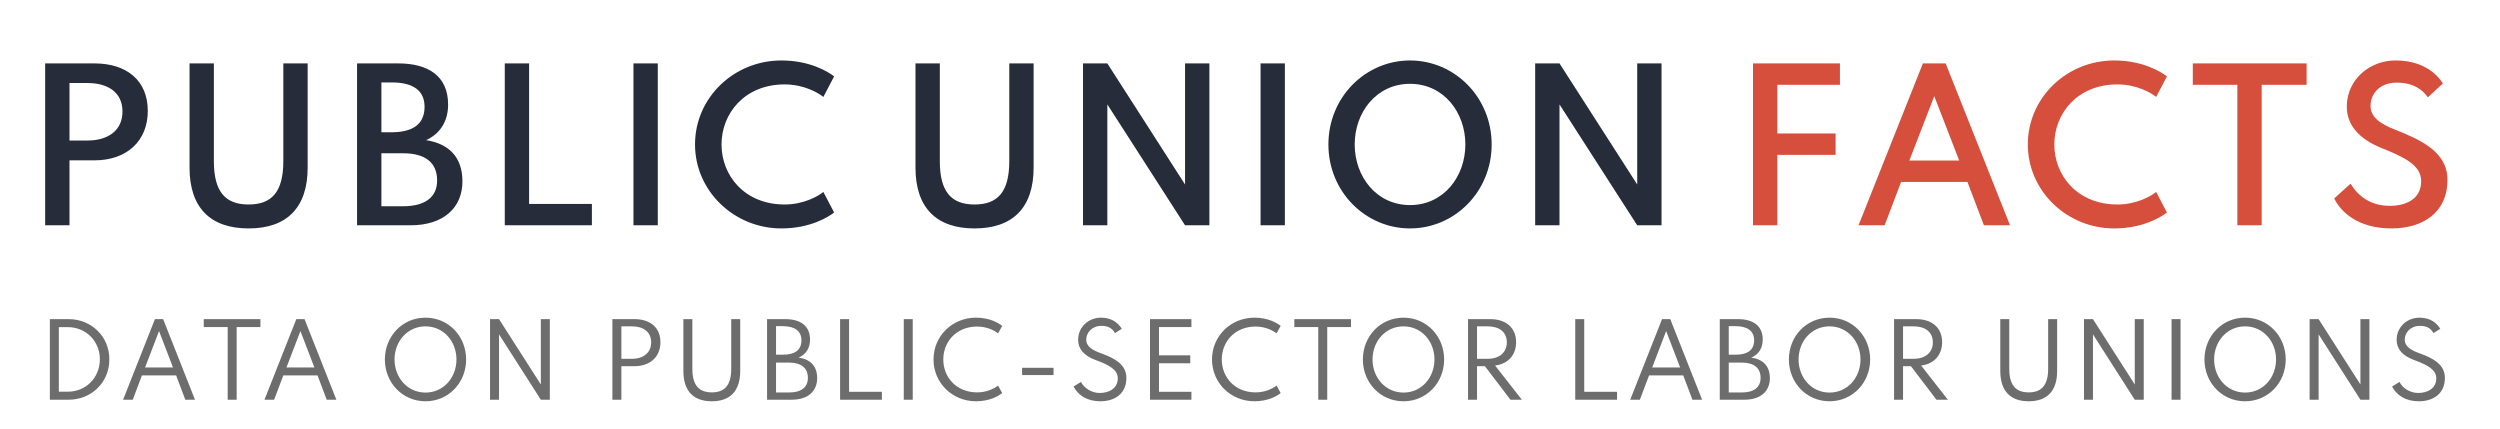
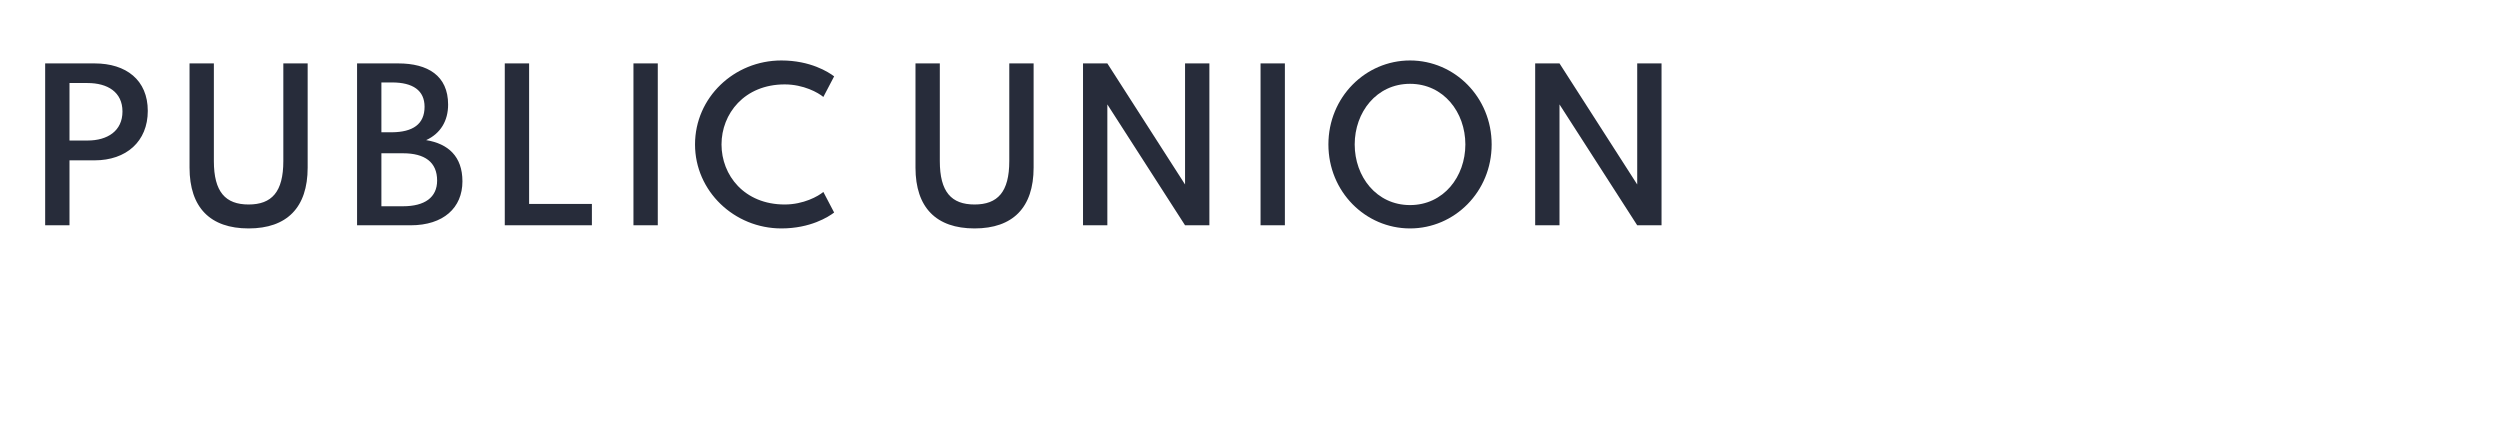
<svg xmlns="http://www.w3.org/2000/svg" width="344px" height="59px" viewBox="0 0 344 59" version="1.1">
  <title>logo</title>
  <desc>Created with Sketch.</desc>
  <g id="logo" stroke="none" stroke-width="1" fill="none" fill-rule="evenodd">
    <g id="Group-16" transform="translate(6, 8)" fill-rule="nonzero">
      <g id="Group">
-         <path d="M0.214,0.725 L7.018,0.725 C11.365,0.725 14.335,3.02 14.335,7.259 C14.335,11.471 11.365,14.063 7.018,14.063 L3.562,14.063 L3.562,23 L0.214,23 L0.214,0.725 Z M3.562,3.425 L3.562,11.336 L6.046,11.336 C8.8,11.336 10.852,10.013 10.852,7.34 C10.852,4.667 8.8,3.425 6.046,3.425 L3.562,3.425 Z M20.08,0.725 L23.428,0.725 L23.428,14.171 C23.428,18.41 25.021,20.138 28.207,20.138 C31.393,20.138 32.986,18.41 32.986,14.171 L32.986,0.725 L36.334,0.725 L36.334,15.062 C36.334,20.57 33.472,23.432 28.207,23.432 C22.942,23.432 20.08,20.57 20.08,15.062 L20.08,0.725 Z M43.132,0.725 L48.802,0.725 C52.852,0.725 55.66,2.399 55.66,6.395 C55.66,8.609 54.634,10.364 52.636,11.282 C55.66,11.768 57.631,13.523 57.631,16.952 C57.631,20.597 55.012,23 50.503,23 L43.132,23 L43.132,0.725 Z M46.48,3.344 L46.48,10.202 L47.938,10.202 C50.8,10.175 52.42,9.095 52.42,6.692 C52.42,4.451 50.827,3.344 47.938,3.344 L46.48,3.344 Z M46.48,13.091 L46.48,20.381 L49.45,20.381 C52.447,20.381 54.148,19.166 54.148,16.844 C54.148,14.306 52.447,13.091 49.45,13.091 L46.48,13.091 Z M63.457,0.725 L66.805,0.725 L66.805,20.057 L75.445,20.057 L75.445,23 L63.457,23 L63.457,0.725 Z M81.163,0.725 L84.511,0.725 L84.511,23 L81.163,23 L81.163,0.725 Z M89.635,11.876 C89.635,5.423 95.008,0.32 101.515,0.32 C105.511,0.32 107.995,1.913 108.778,2.507 L107.293,5.342 C106.591,4.748 104.566,3.614 101.974,3.614 C96.412,3.614 93.28,7.664 93.28,11.876 C93.28,16.115 96.412,20.138 101.974,20.138 C104.566,20.138 106.591,19.004 107.293,18.41 L108.778,21.245 C107.995,21.839 105.511,23.432 101.515,23.432 C95.035,23.432 89.635,18.302 89.635,11.876 Z" id="PUBLIC" fill="#272C3A" />
+         <path d="M0.214,0.725 L7.018,0.725 C11.365,0.725 14.335,3.02 14.335,7.259 C14.335,11.471 11.365,14.063 7.018,14.063 L3.562,14.063 L3.562,23 L0.214,23 Z M3.562,3.425 L3.562,11.336 L6.046,11.336 C8.8,11.336 10.852,10.013 10.852,7.34 C10.852,4.667 8.8,3.425 6.046,3.425 L3.562,3.425 Z M20.08,0.725 L23.428,0.725 L23.428,14.171 C23.428,18.41 25.021,20.138 28.207,20.138 C31.393,20.138 32.986,18.41 32.986,14.171 L32.986,0.725 L36.334,0.725 L36.334,15.062 C36.334,20.57 33.472,23.432 28.207,23.432 C22.942,23.432 20.08,20.57 20.08,15.062 L20.08,0.725 Z M43.132,0.725 L48.802,0.725 C52.852,0.725 55.66,2.399 55.66,6.395 C55.66,8.609 54.634,10.364 52.636,11.282 C55.66,11.768 57.631,13.523 57.631,16.952 C57.631,20.597 55.012,23 50.503,23 L43.132,23 L43.132,0.725 Z M46.48,3.344 L46.48,10.202 L47.938,10.202 C50.8,10.175 52.42,9.095 52.42,6.692 C52.42,4.451 50.827,3.344 47.938,3.344 L46.48,3.344 Z M46.48,13.091 L46.48,20.381 L49.45,20.381 C52.447,20.381 54.148,19.166 54.148,16.844 C54.148,14.306 52.447,13.091 49.45,13.091 L46.48,13.091 Z M63.457,0.725 L66.805,0.725 L66.805,20.057 L75.445,20.057 L75.445,23 L63.457,23 L63.457,0.725 Z M81.163,0.725 L84.511,0.725 L84.511,23 L81.163,23 L81.163,0.725 Z M89.635,11.876 C89.635,5.423 95.008,0.32 101.515,0.32 C105.511,0.32 107.995,1.913 108.778,2.507 L107.293,5.342 C106.591,4.748 104.566,3.614 101.974,3.614 C96.412,3.614 93.28,7.664 93.28,11.876 C93.28,16.115 96.412,20.138 101.974,20.138 C104.566,20.138 106.591,19.004 107.293,18.41 L108.778,21.245 C107.995,21.839 105.511,23.432 101.515,23.432 C95.035,23.432 89.635,18.302 89.635,11.876 Z" id="PUBLIC" fill="#272C3A" />
        <path d="M119.971,0.725 L123.319,0.725 L123.319,14.171 C123.319,18.41 124.912,20.138 128.098,20.138 C131.284,20.138 132.877,18.41 132.877,14.171 L132.877,0.725 L136.225,0.725 L136.225,15.062 C136.225,20.57 133.363,23.432 128.098,23.432 C122.833,23.432 119.971,20.57 119.971,15.062 L119.971,0.725 Z M143.023,0.725 L146.371,0.725 L157.063,17.384 L157.063,0.725 L160.411,0.725 L160.411,23 L157.063,23 L146.371,6.368 L146.371,23 L143.023,23 L143.023,0.725 Z M167.452,0.725 L170.8,0.725 L170.8,23 L167.452,23 L167.452,0.725 Z M176.788,11.876 C176.788,5.369 181.891,0.32 188.02,0.32 C194.149,0.32 199.252,5.369 199.252,11.876 C199.252,18.383 194.149,23.432 188.02,23.432 C181.891,23.432 176.788,18.383 176.788,11.876 Z M180.406,11.876 C180.406,16.304 183.403,20.219 188.02,20.219 C192.637,20.219 195.634,16.304 195.634,11.876 C195.634,7.448 192.637,3.533 188.02,3.533 C183.403,3.533 180.406,7.448 180.406,11.876 Z M205.24,0.725 L208.588,0.725 L219.28,17.384 L219.28,0.725 L222.628,0.725 L222.628,23 L219.28,23 L208.588,6.368 L208.588,23 L205.24,23 L205.24,0.725 Z" id="UNION" fill="#272C3A" />
-         <path d="M235.214,0.725 L247.175,0.725 L247.175,3.668 L238.562,3.668 L238.562,10.364 L246.581,10.364 L246.581,13.307 L238.562,13.307 L238.562,23 L235.214,23 L235.214,0.725 Z M258.59,0.725 L261.722,0.725 L270.578,23 L266.987,23 L264.719,17.033 L255.593,17.033 L253.325,23 L249.734,23 L258.59,0.725 Z M256.727,14.09 L263.585,14.09 L260.156,5.234 L256.727,14.09 Z M273.029,11.876 C273.029,5.423 278.402,0.32 284.909,0.32 C288.905,0.32 291.389,1.913 292.172,2.507 L290.687,5.342 C289.985,4.748 287.96,3.614 285.368,3.614 C279.806,3.614 276.674,7.664 276.674,11.876 C276.674,16.115 279.806,20.138 285.368,20.138 C287.96,20.138 289.985,19.004 290.687,18.41 L292.172,21.245 C291.389,21.839 288.905,23.432 284.909,23.432 C278.429,23.432 273.029,18.302 273.029,11.876 Z M295.73,0.725 L311.39,0.725 L311.39,3.668 L305.207,3.668 L305.207,23 L301.859,23 L301.859,3.668 L295.73,3.668 L295.73,0.725 Z M316.919,6.692 C316.919,2.885 320.132,0.32 323.588,0.32 C327.26,0.32 329.204,2.021 330.149,3.479 L328.07,5.396 C327.368,4.343 326.072,3.371 323.777,3.371 C321.428,3.371 320.186,4.91 320.186,6.584 C320.186,8.177 321.644,9.095 323.588,9.851 C327.017,11.228 330.77,12.848 330.77,16.736 C330.77,21.38 327.233,23.432 323.075,23.432 C318.512,23.432 316.109,21.218 315.191,19.301 L317.432,17.276 C318.458,18.95 320.159,20.327 322.859,20.327 C324.83,20.327 327.152,19.544 327.152,16.925 C327.152,14.765 324.938,13.658 321.617,12.335 C318.512,11.066 316.919,9.122 316.919,6.692 Z" id="FACTS" fill="#D54F3C" />
      </g>
-       <path d="M0.861,35.912 L3.454,35.912 C6.492,35.912 9.046,38.224 9.046,41.449 C9.046,44.688 6.505,47 3.454,47 L0.861,47 L0.861,35.912 Z M2.097,37.014 L2.097,45.898 L3.334,45.898 C5.78,45.898 7.728,44.016 7.742,41.449 C7.742,38.896 5.78,37.014 3.334,37.014 L2.097,37.014 Z M15.319,35.912 L16.448,35.912 L20.829,47 L19.499,47 L18.235,43.653 L13.531,43.653 L12.268,47 L10.938,47 L15.319,35.912 Z M13.962,42.565 L17.805,42.565 L15.883,37.552 L13.962,42.565 Z M22.036,35.912 L29.831,35.912 L29.831,37.001 L26.565,37.001 L26.565,47 L25.329,47 L25.329,37.001 L22.036,37.001 L22.036,35.912 Z M34.774,35.912 L35.903,35.912 L40.284,47 L38.954,47 L37.69,43.653 L32.986,43.653 L31.723,47 L30.393,47 L34.774,35.912 Z M33.417,42.565 L37.26,42.565 L35.338,37.552 L33.417,42.565 Z M48.289,41.463 C48.289,43.949 50.063,46.019 52.549,46.019 C55.035,46.019 56.81,43.949 56.81,41.463 C56.81,38.976 55.035,36.907 52.549,36.907 C50.063,36.907 48.289,38.976 48.289,41.463 Z M46.958,41.463 C46.958,38.277 49.364,35.71 52.549,35.71 C55.734,35.71 58.14,38.277 58.14,41.463 C58.14,44.648 55.734,47.215 52.549,47.215 C49.364,47.215 46.958,44.648 46.958,41.463 Z M61.43,35.912 L62.666,35.912 L68.419,44.903 L68.419,35.912 L69.655,35.912 L69.655,47 L68.419,47 L62.666,38.009 L62.666,47 L61.43,47 L61.43,35.912 Z M78.264,35.912 L81.302,35.912 C83.479,35.912 84.877,37.081 84.877,39.084 C84.877,41.073 83.479,42.39 81.302,42.39 L79.501,42.39 L79.501,47 L78.264,47 L78.264,35.912 Z M79.501,36.907 L79.501,41.369 L80.979,41.369 C82.551,41.369 83.6,40.522 83.6,39.111 C83.6,37.686 82.551,36.907 80.979,36.907 L79.501,36.907 Z M94.618,35.912 L95.854,35.912 L95.854,43.035 C95.854,45.79 94.483,47.215 91.943,47.215 C89.403,47.215 88.032,45.79 88.032,43.035 L88.032,35.912 L89.268,35.912 L89.268,42.74 C89.268,44.984 90.155,45.992 91.943,45.992 C93.731,45.992 94.618,44.984 94.618,42.74 L94.618,35.912 Z M99.547,35.912 L102.047,35.912 C104.103,35.912 105.461,36.799 105.461,38.721 C105.461,39.89 104.923,40.764 103.888,41.207 C105.474,41.422 106.442,42.35 106.442,44.03 C106.442,45.844 105.165,47 102.947,47 L99.547,47 L99.547,35.912 Z M100.783,36.88 L100.783,40.804 L101.765,40.804 C103.364,40.804 104.278,40.159 104.278,38.828 C104.278,37.552 103.364,36.893 101.765,36.88 L100.783,36.88 Z M100.783,41.893 L100.783,46.005 L102.584,46.005 C104.224,46.005 105.165,45.307 105.165,43.989 C105.165,42.619 104.224,41.893 102.584,41.893 L100.783,41.893 Z M109.597,35.912 L110.834,35.912 L110.834,45.911 L115.349,45.911 L115.349,47 L109.597,47 L109.597,35.912 Z M118.357,35.912 L119.593,35.912 L119.593,47 L118.357,47 L118.357,35.912 Z M122.453,41.463 C122.453,38.251 125.02,35.71 128.299,35.71 C130.1,35.71 131.323,36.382 131.901,36.839 L131.337,37.874 C130.799,37.444 129.751,36.933 128.461,36.933 C125.558,36.933 123.797,39.057 123.797,41.463 C123.797,43.868 125.558,45.992 128.461,45.992 C129.751,45.992 130.799,45.481 131.337,45.051 L131.901,46.086 C131.323,46.543 130.1,47.215 128.299,47.215 C125.02,47.215 122.453,44.675 122.453,41.463 Z M134.64,42.605 L138.968,42.605 L138.968,43.613 L134.64,43.613 L134.64,42.605 Z M142.352,38.775 C142.352,36.947 143.83,35.71 145.497,35.71 C147.15,35.71 147.943,36.584 148.359,37.243 L147.419,37.834 C147.109,37.283 146.626,36.839 145.577,36.839 C144.233,36.839 143.467,37.78 143.467,38.734 C143.467,39.702 144.381,40.213 145.51,40.616 C147.419,41.301 148.991,42.175 148.991,44.003 C148.991,46.14 147.432,47.215 145.403,47.215 C143.602,47.215 142.365,46.409 141.72,45.186 L142.741,44.554 C143.212,45.468 144.26,46.073 145.322,46.073 C146.532,46.073 147.808,45.495 147.808,44.057 C147.808,42.874 146.612,42.215 144.798,41.557 C143.145,40.952 142.352,40.011 142.352,38.775 Z M152.24,35.912 L157.939,35.912 L157.939,37.001 L153.477,37.001 L153.477,40.898 L157.778,40.898 L157.778,41.987 L153.477,41.987 L153.477,45.911 L157.939,45.911 L157.939,47 L152.24,47 L152.24,35.912 Z M160.772,41.463 C160.772,38.251 163.339,35.71 166.618,35.71 C168.419,35.71 169.642,36.382 170.22,36.839 L169.656,37.874 C169.118,37.444 168.07,36.933 166.78,36.933 C163.876,36.933 162.116,39.057 162.116,41.463 C162.116,43.868 163.876,45.992 166.78,45.992 C168.07,45.992 169.118,45.481 169.656,45.051 L170.22,46.086 C169.642,46.543 168.419,47.215 166.618,47.215 C163.339,47.215 160.772,44.675 160.772,41.463 Z M172.099,35.912 L179.894,35.912 L179.894,37.001 L176.628,37.001 L176.628,47 L175.392,47 L175.392,37.001 L172.099,37.001 L172.099,35.912 Z M182.861,41.463 C182.861,43.949 184.635,46.019 187.122,46.019 C189.608,46.019 191.382,43.949 191.382,41.463 C191.382,38.976 189.608,36.907 187.122,36.907 C184.635,36.907 182.861,38.976 182.861,41.463 Z M181.531,41.463 C181.531,38.277 183.936,35.71 187.122,35.71 C190.307,35.71 192.713,38.277 192.713,41.463 C192.713,44.648 190.307,47.215 187.122,47.215 C183.936,47.215 181.531,44.648 181.531,41.463 Z M196.002,35.912 L199.04,35.912 C201.217,35.912 202.615,37.081 202.615,39.084 C202.615,40.831 201.526,42.081 199.725,42.296 L203.408,47 L201.835,47 L198.328,42.39 L197.239,42.39 L197.239,47 L196.002,47 L196.002,35.912 Z M197.239,36.907 L197.239,41.369 L198.717,41.369 C200.29,41.369 201.338,40.522 201.338,39.111 C201.338,37.686 200.29,36.907 198.717,36.907 L197.239,36.907 Z M210.753,35.912 L211.99,35.912 L211.99,45.911 L216.506,45.911 L216.506,47 L210.753,47 L210.753,35.912 Z M222.699,35.912 L223.828,35.912 L228.209,47 L226.878,47 L225.615,43.653 L220.911,43.653 L219.648,47 L218.317,47 L222.699,35.912 Z M221.341,42.565 L225.185,42.565 L223.263,37.552 L221.341,42.565 Z M230.639,35.912 L233.138,35.912 C235.195,35.912 236.552,36.799 236.552,38.721 C236.552,39.89 236.015,40.764 234.98,41.207 C236.566,41.422 237.533,42.35 237.533,44.03 C237.533,45.844 236.257,47 234.039,47 L230.639,47 L230.639,35.912 Z M231.875,36.88 L231.875,40.804 L232.856,40.804 C234.456,40.804 235.369,40.159 235.369,38.828 C235.369,37.552 234.456,36.893 232.856,36.88 L231.875,36.88 Z M231.875,41.893 L231.875,46.005 L233.676,46.005 C235.316,46.005 236.257,45.307 236.257,43.989 C236.257,42.619 235.316,41.893 233.676,41.893 L231.875,41.893 Z M241.482,41.463 C241.482,43.949 243.256,46.019 245.742,46.019 C248.229,46.019 250.003,43.949 250.003,41.463 C250.003,38.976 248.229,36.907 245.742,36.907 C243.256,36.907 241.482,38.976 241.482,41.463 Z M240.151,41.463 C240.151,38.277 242.557,35.71 245.742,35.71 C248.927,35.71 251.333,38.277 251.333,41.463 C251.333,44.648 248.927,47.215 245.742,47.215 C242.557,47.215 240.151,44.648 240.151,41.463 Z M254.623,35.912 L257.66,35.912 C259.838,35.912 261.235,37.081 261.235,39.084 C261.235,40.831 260.147,42.081 258.346,42.296 L262.028,47 L260.456,47 L256.948,42.39 L255.859,42.39 L255.859,47 L254.623,47 L254.623,35.912 Z M255.859,36.907 L255.859,41.369 L257.338,41.369 C258.91,41.369 259.959,40.522 259.959,39.111 C259.959,37.686 258.91,36.907 257.338,36.907 L255.859,36.907 Z M275.825,35.912 L277.062,35.912 L277.062,43.035 C277.062,45.79 275.691,47.215 273.151,47.215 C270.61,47.215 269.24,45.79 269.24,43.035 L269.24,35.912 L270.476,35.912 L270.476,42.74 C270.476,44.984 271.363,45.992 273.151,45.992 C274.938,45.992 275.825,44.984 275.825,42.74 L275.825,35.912 Z M280.755,35.912 L281.991,35.912 L287.743,44.903 L287.743,35.912 L288.98,35.912 L288.98,47 L287.743,47 L281.991,38.009 L281.991,47 L280.755,47 L280.755,35.912 Z M292.807,35.912 L294.044,35.912 L294.044,47 L292.807,47 L292.807,35.912 Z M298.664,41.463 C298.664,43.949 300.438,46.019 302.925,46.019 C305.411,46.019 307.185,43.949 307.185,41.463 C307.185,38.976 305.411,36.907 302.925,36.907 C300.438,36.907 298.664,38.976 298.664,41.463 Z M297.334,41.463 C297.334,38.277 299.739,35.71 302.925,35.71 C306.11,35.71 308.516,38.277 308.516,41.463 C308.516,44.648 306.11,47.215 302.925,47.215 C299.739,47.215 297.334,44.648 297.334,41.463 Z M311.805,35.912 L313.042,35.912 L318.794,44.903 L318.794,35.912 L320.031,35.912 L320.031,47 L318.794,47 L313.042,38.009 L313.042,47 L311.805,47 L311.805,35.912 Z M323.777,38.775 C323.777,36.947 325.256,35.71 326.922,35.71 C328.575,35.71 329.368,36.584 329.785,37.243 L328.844,37.834 C328.535,37.283 328.051,36.839 327.003,36.839 C325.659,36.839 324.893,37.78 324.893,38.734 C324.893,39.702 325.807,40.213 326.936,40.616 C328.844,41.301 330.417,42.175 330.417,44.003 C330.417,46.14 328.858,47.215 326.828,47.215 C325.027,47.215 323.791,46.409 323.146,45.186 L324.167,44.554 C324.638,45.468 325.686,46.073 326.748,46.073 C327.957,46.073 329.234,45.495 329.234,44.057 C329.234,42.874 328.038,42.215 326.223,41.557 C324.57,40.952 323.777,40.011 323.777,38.775 Z" id="DATAONPUBLIC-SECTORLABORUNIONS" fill="#383838" opacity="0.734" />
    </g>
  </g>
</svg>